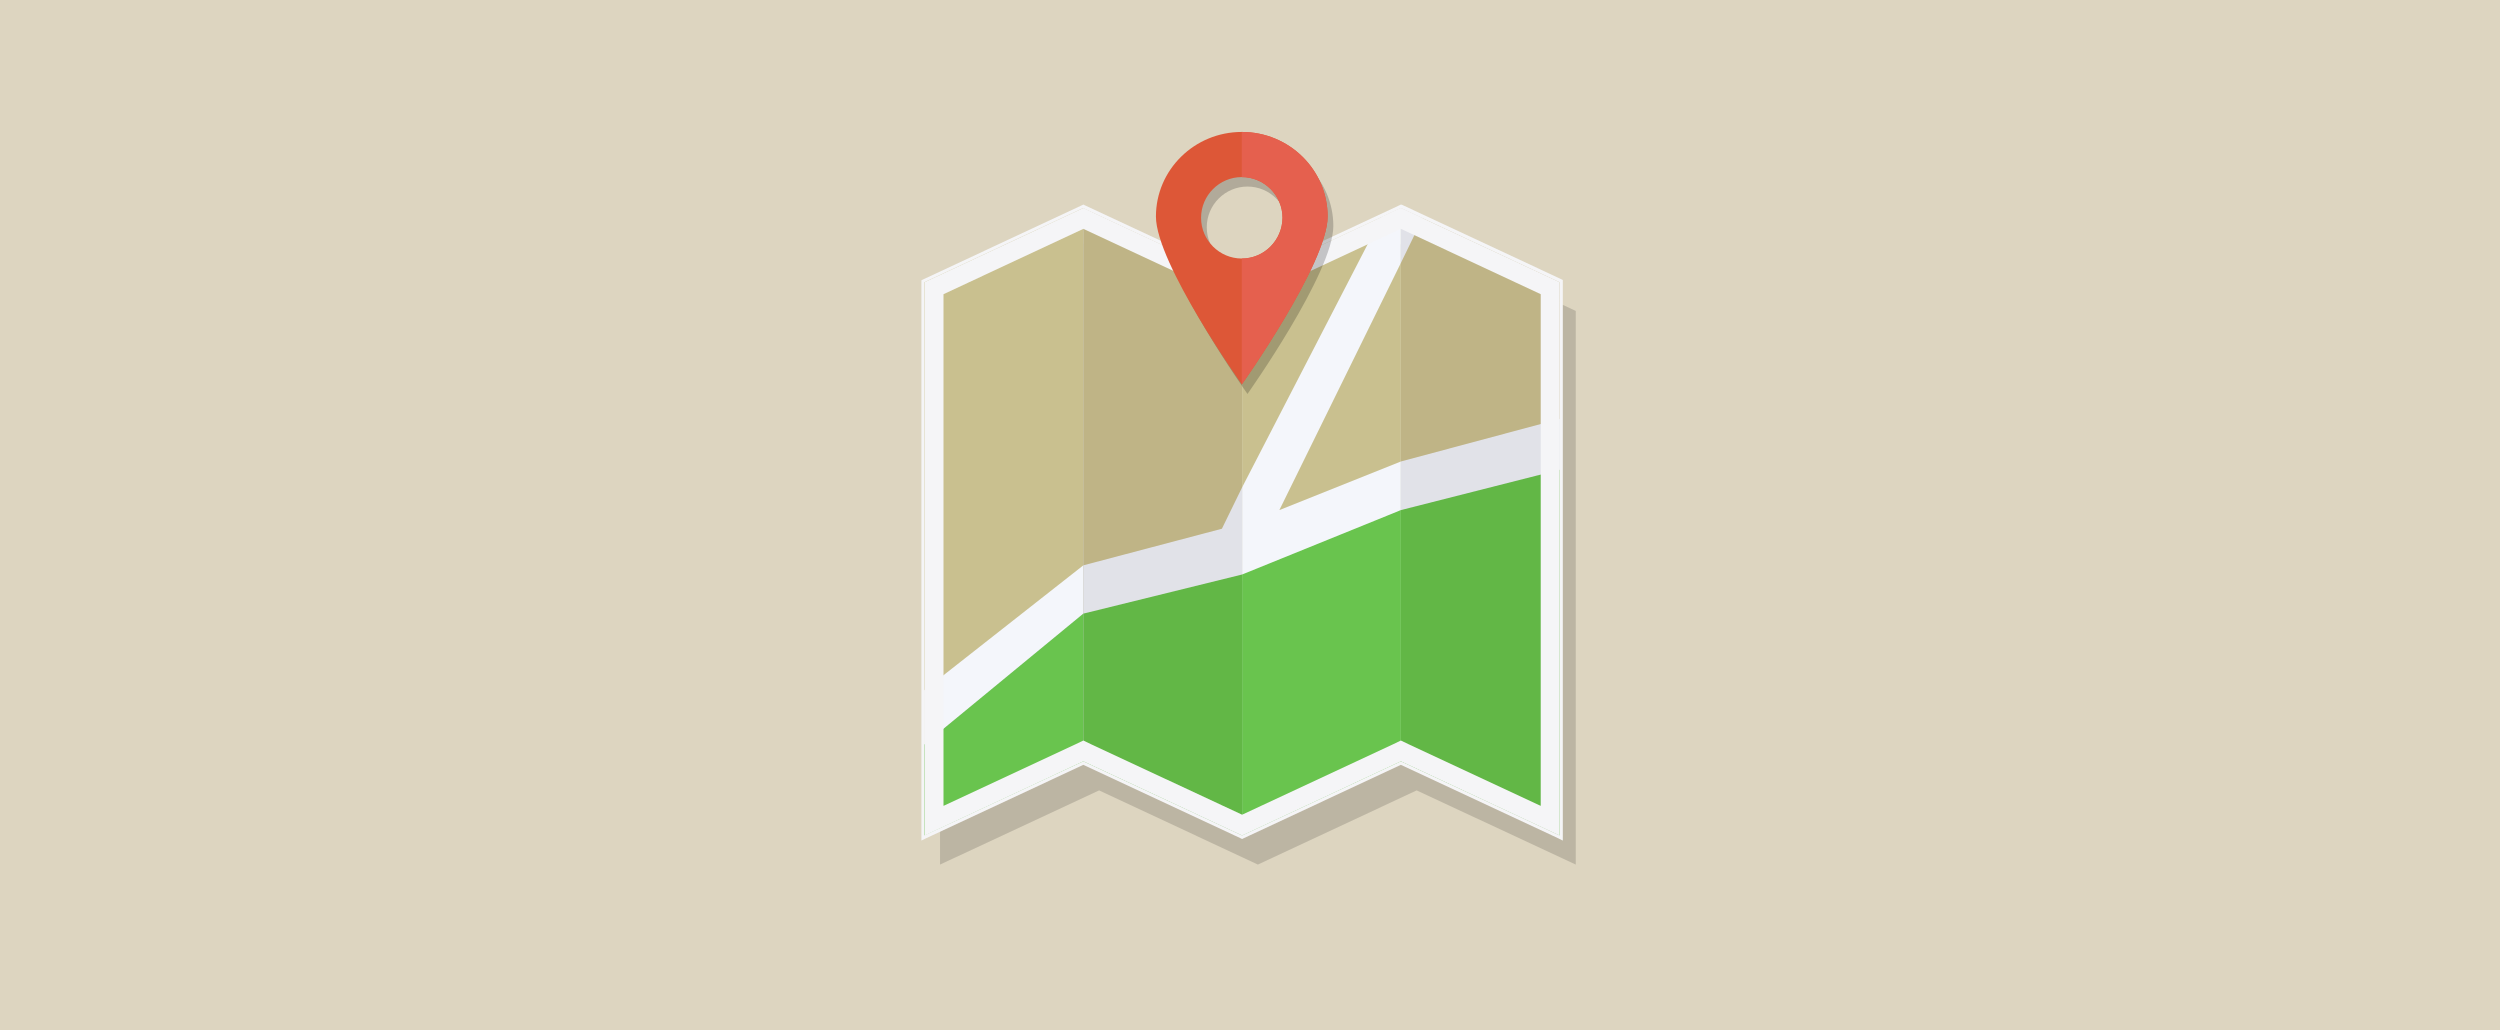
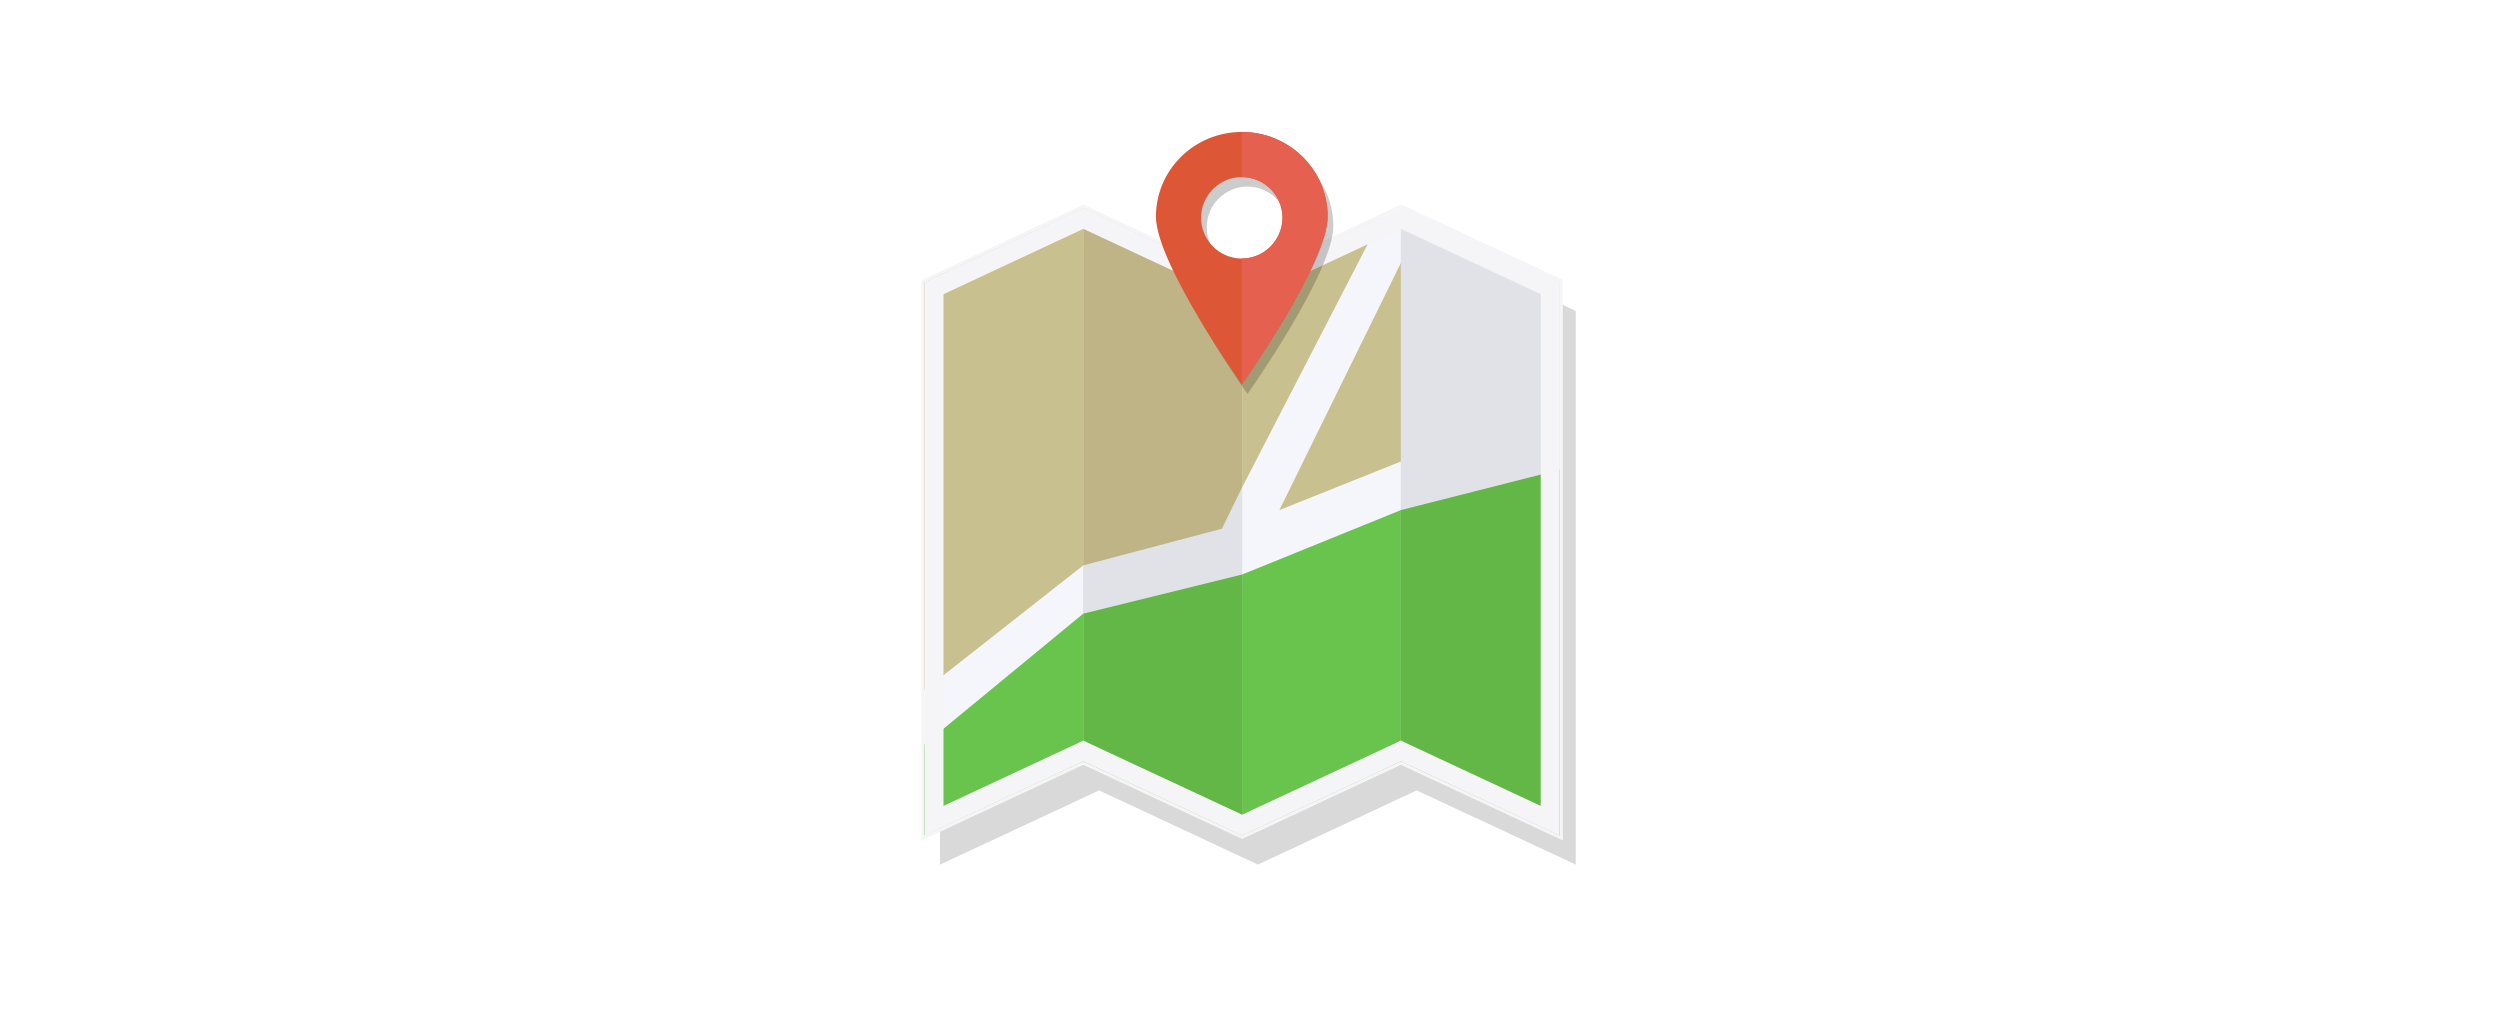
<svg xmlns="http://www.w3.org/2000/svg" version="1.1" x="0px" y="0px" viewBox="0 372.3 792 326.3" enable-background="new 0 372.3 792 326.3" xml:space="preserve">
  <g id="Layer_1">
-     <rect x="0" y="372.3" fill="#DDD5C0" width="792" height="326.3" />
-   </g>
+     </g>
  <g id="Layer_2">
</g>
  <g id="Layer_3">
    <g>
      <g opacity="0.15">
        <polygon points="448.8,447.3 398.5,470.8 348.2,447.3 297.8,470.8 297.8,600.1 297.8,617.3 297.8,646.2 348.2,622.7 398.5,646.2      448.8,622.7 499.2,646.2 499.2,530.2 499.2,514.1 499.2,470.8    " />
      </g>
      <g>
        <polygon fill="#F4F6FB" points="292.8,637 343.2,613.6 343.2,438.2 292.8,461.7    " />
        <polygon fill="#F4F6FB" points="393.5,637 443.8,613.6 443.8,438.2 393.5,461.7    " />
        <polygon fill="#E1E2E8" points="494.2,637 443.8,613.6 443.8,438.2 494.2,461.7    " />
        <polygon fill="#E1E2E8" points="393.5,637 343.2,613.6 343.2,438.2 393.5,461.7    " />
        <polygon fill="#D6D9E0" points="292.8,608.2 343.2,566.7 393.5,556.4 443.8,533.9 494.2,521.1 494.2,637 443.8,613.6 393.5,637      343.2,613.6 292.8,637    " />
        <polygon fill="#69C44E" points="343.2,566.7 343.2,613.6 292.8,637 292.8,608.2    " />
        <polygon fill="#62B746" points="343.2,566.7 393.5,554.3 393.5,637 343.2,613.6    " />
        <polygon fill="#69C44E" points="393.5,554.3 443.8,533.9 443.8,613.6 393.5,637    " />
        <polygon fill="#62B746" points="443.8,613.6 443.8,533.9 494.2,521.1 494.2,637    " />
        <polygon fill="#C9C08F" points="292.8,461.7 292.8,591 343.2,551.4 343.2,438.2    " />
        <polygon fill="#BFB486" points="343.2,438.2 393.5,461.7 393.5,526.7 387.1,539.8 343.2,551.4    " />
        <polygon fill="#C9C08F" points="393.5,461.7 437.7,441.1 393.5,526.7    " />
-         <polygon fill="#BFB486" points="450.7,441.4 443.8,455.6 443.8,518.5 494.2,505 494.2,461.7    " />
        <polygon fill="#C9C08F" points="443.8,518.5 443.8,455.6 405.3,533.9    " />
        <g>
          <g>
            <path fill="#F5F5F7" d="M443.8,444.8l44.3,20.7v162.1l-41.8-19.5l-2.5-1.2l-2.5,1.2l-47.8,22.3l-47.8-22.3l-2.5-1.2l-2.5,1.2       l-41.8,19.5V465.5l44.3-20.7l47.8,22.3l2.5,1.2l2.5-1.2L443.8,444.8 M443.8,438.2l-50.3,23.5l-50.3-23.5l-50.3,23.5V637       l50.3-23.5l50.3,23.5l50.3-23.5l50.3,23.5V461.7L443.8,438.2L443.8,438.2z" />
          </g>
          <g>
            <path fill="#F5F5F7" d="M443.8,438.2l50.3,23.5V637l-50.3-23.5L393.5,637l-50.3-23.5L292.8,637V461.7l50.3-23.5l50.3,23.5       L443.8,438.2 M443.8,437.1l-0.4,0.2l-49.9,23.3l-49.9-23.3l-0.4-0.2l-0.4,0.2l-50.3,23.5l-0.6,0.3v0.6V637v1.6l1.4-0.7       l49.9-23.3l49.9,23.3l0.4,0.2l0.4-0.2l49.9-23.3l49.9,23.3l1.4,0.7V637V461.7V461l-0.6-0.3l-50.3-23.5L443.8,437.1L443.8,437.1       z" />
          </g>
        </g>
      </g>
      <path opacity="0.2" fill-rule="evenodd" clip-rule="evenodd" d="M395.2,417.1c-15,0-27.2,12-27.2,26.8c0,14.8,27.2,53.2,27.2,53.2    s27.2-38.4,27.2-53.2C422.4,429.2,410.2,417.1,395.2,417.1z M395.2,457.2c-7.1,0-12.9-5.8-12.9-12.9c0-7.1,5.8-12.9,12.9-12.9    c7.1,0,12.9,5.8,12.9,12.9C408.1,451.5,402.3,457.2,395.2,457.2z" />
      <g>
        <path fill-rule="evenodd" clip-rule="evenodd" fill="#DD5737" d="M393.4,414.1c-15,0-27.2,12-27.2,26.8     c0,14.8,27.2,53.2,27.2,53.2s27.2-38.4,27.2-53.2C420.6,426.1,408.4,414.1,393.4,414.1z M393.4,454.2c-7.1,0-12.9-5.8-12.9-12.9     c0-7.1,5.8-12.9,12.9-12.9c7.1,0,12.9,5.8,12.9,12.9C406.2,448.4,400.5,454.2,393.4,454.2z" />
        <path fill-rule="evenodd" clip-rule="evenodd" fill="#E5604E" d="M393.4,454.2c7.1,0,12.9-5.8,12.9-12.9     c0-7.1-5.8-12.9-12.9-12.9v-14.3c15,0,27.2,12,27.2,26.8c0,14.8-27.2,53.2-27.2,53.2V454.2z" />
      </g>
    </g>
  </g>
</svg>